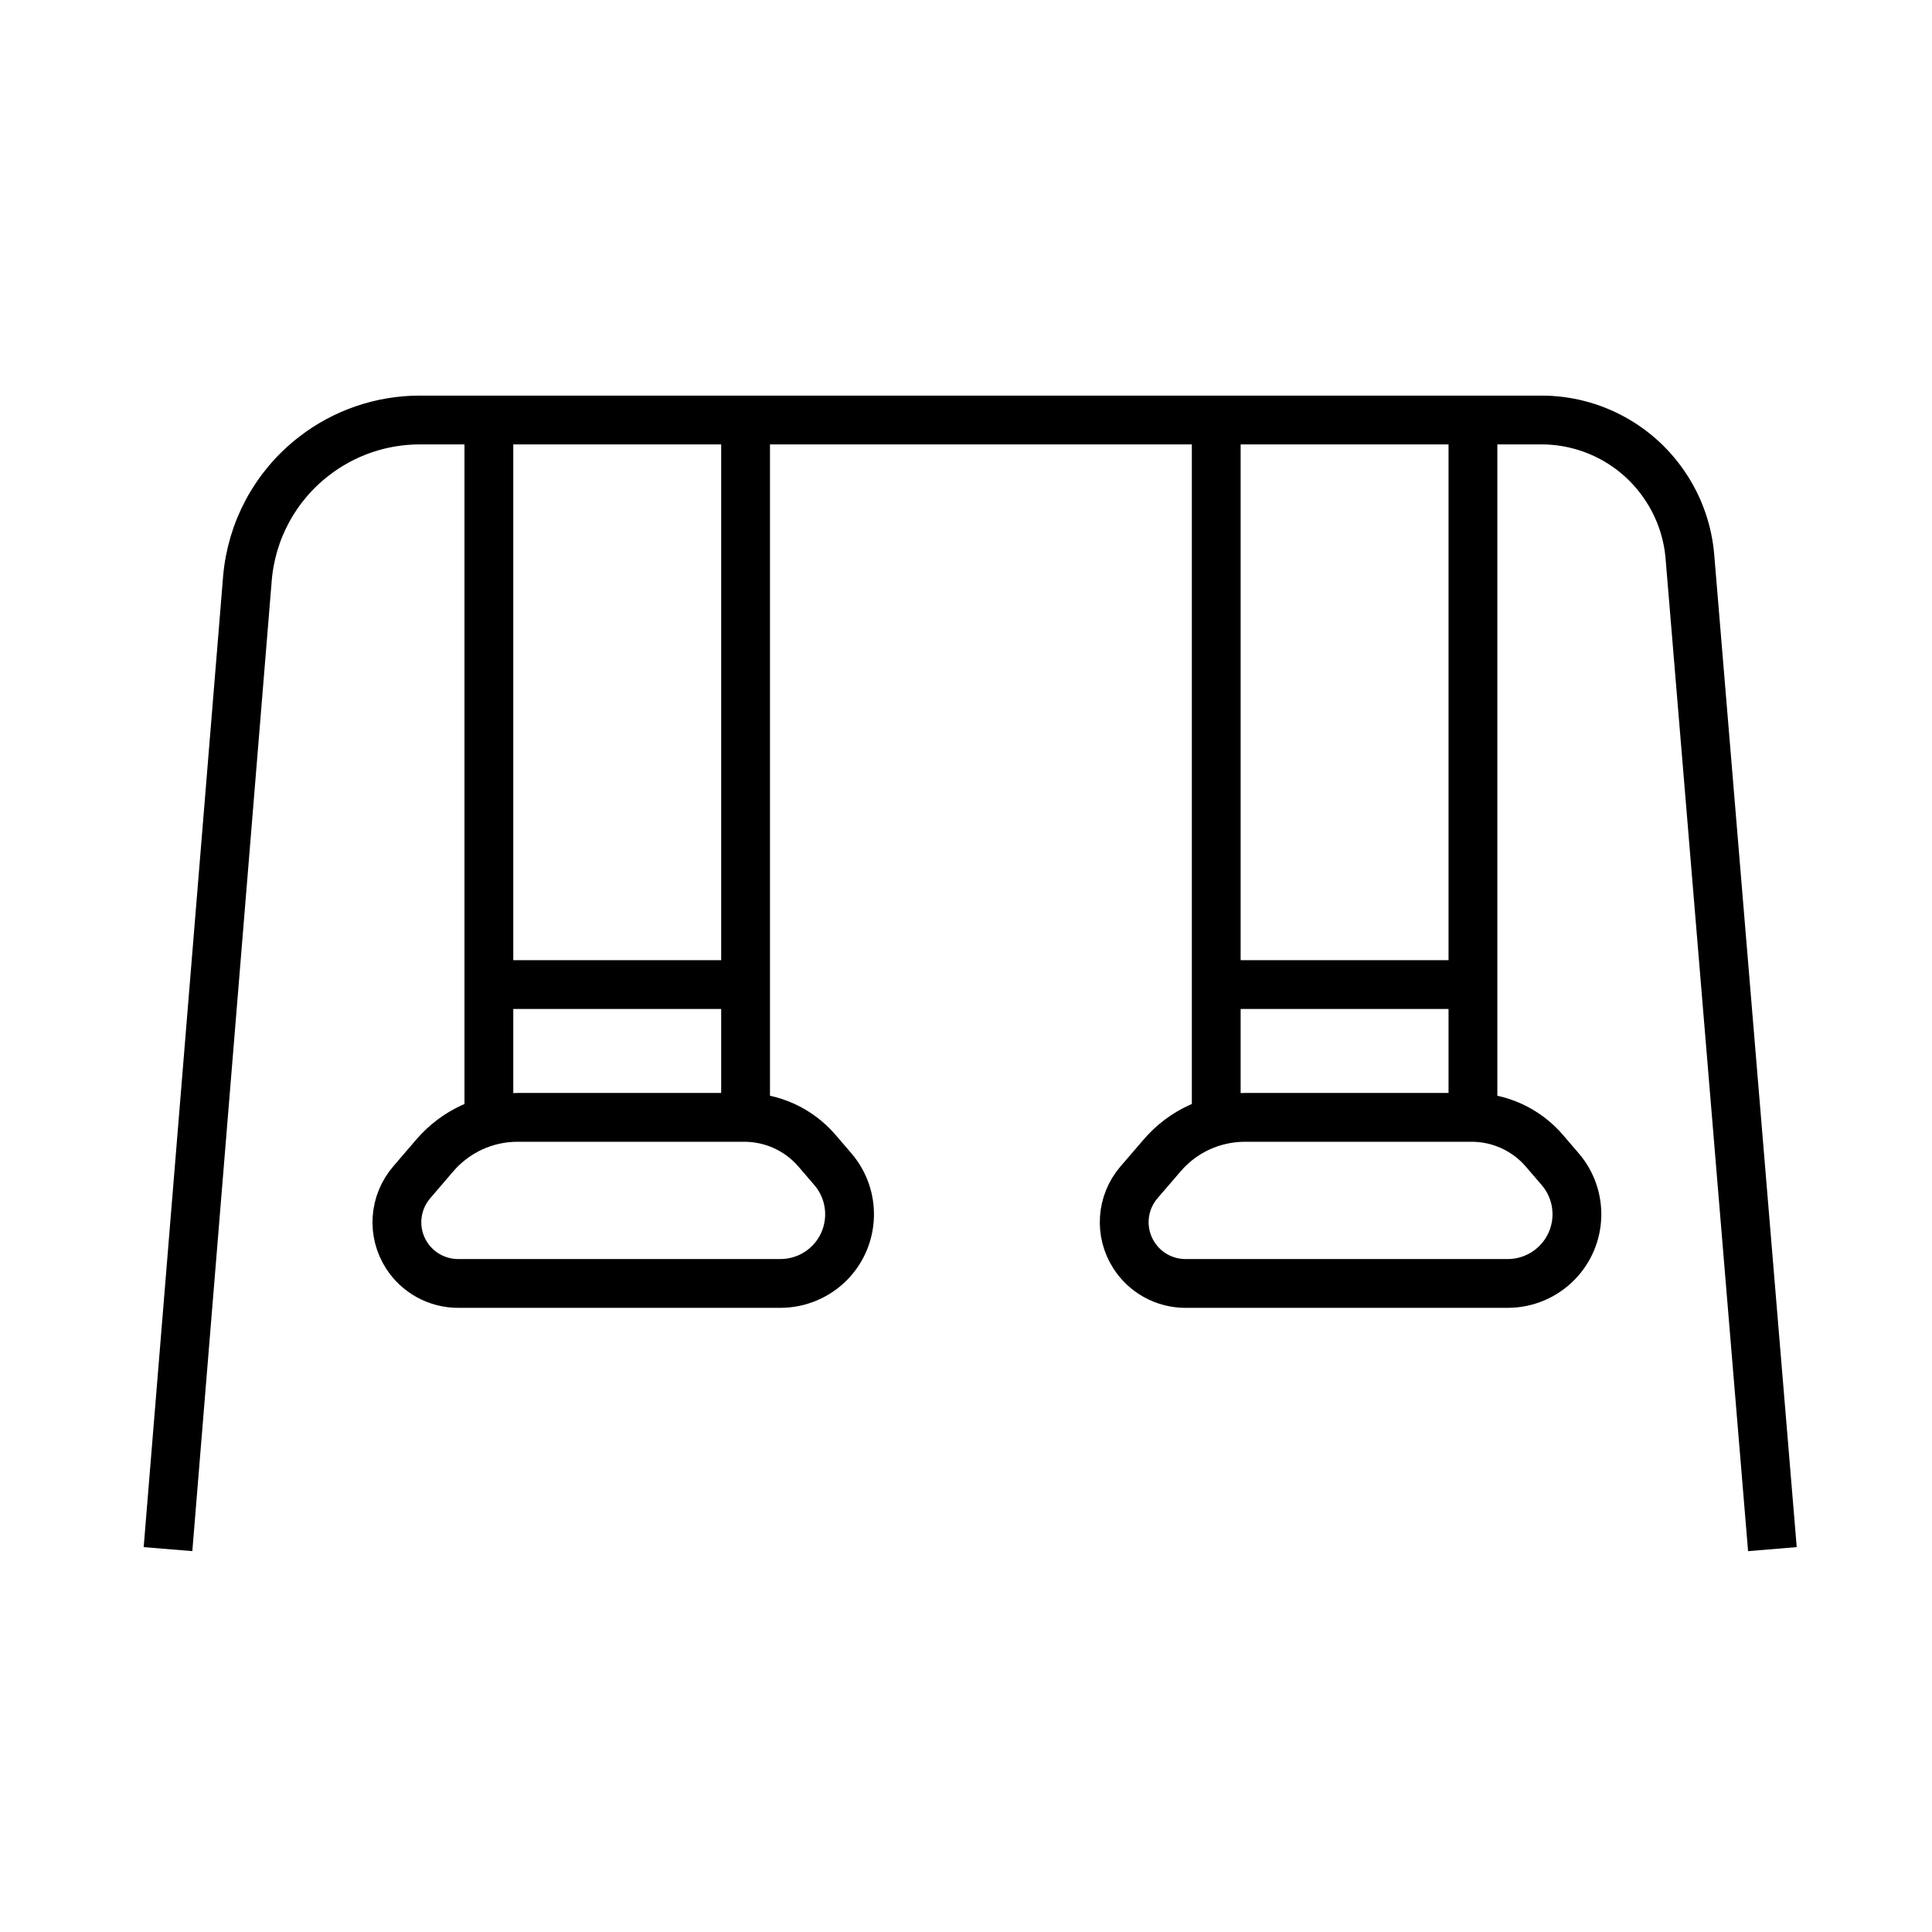
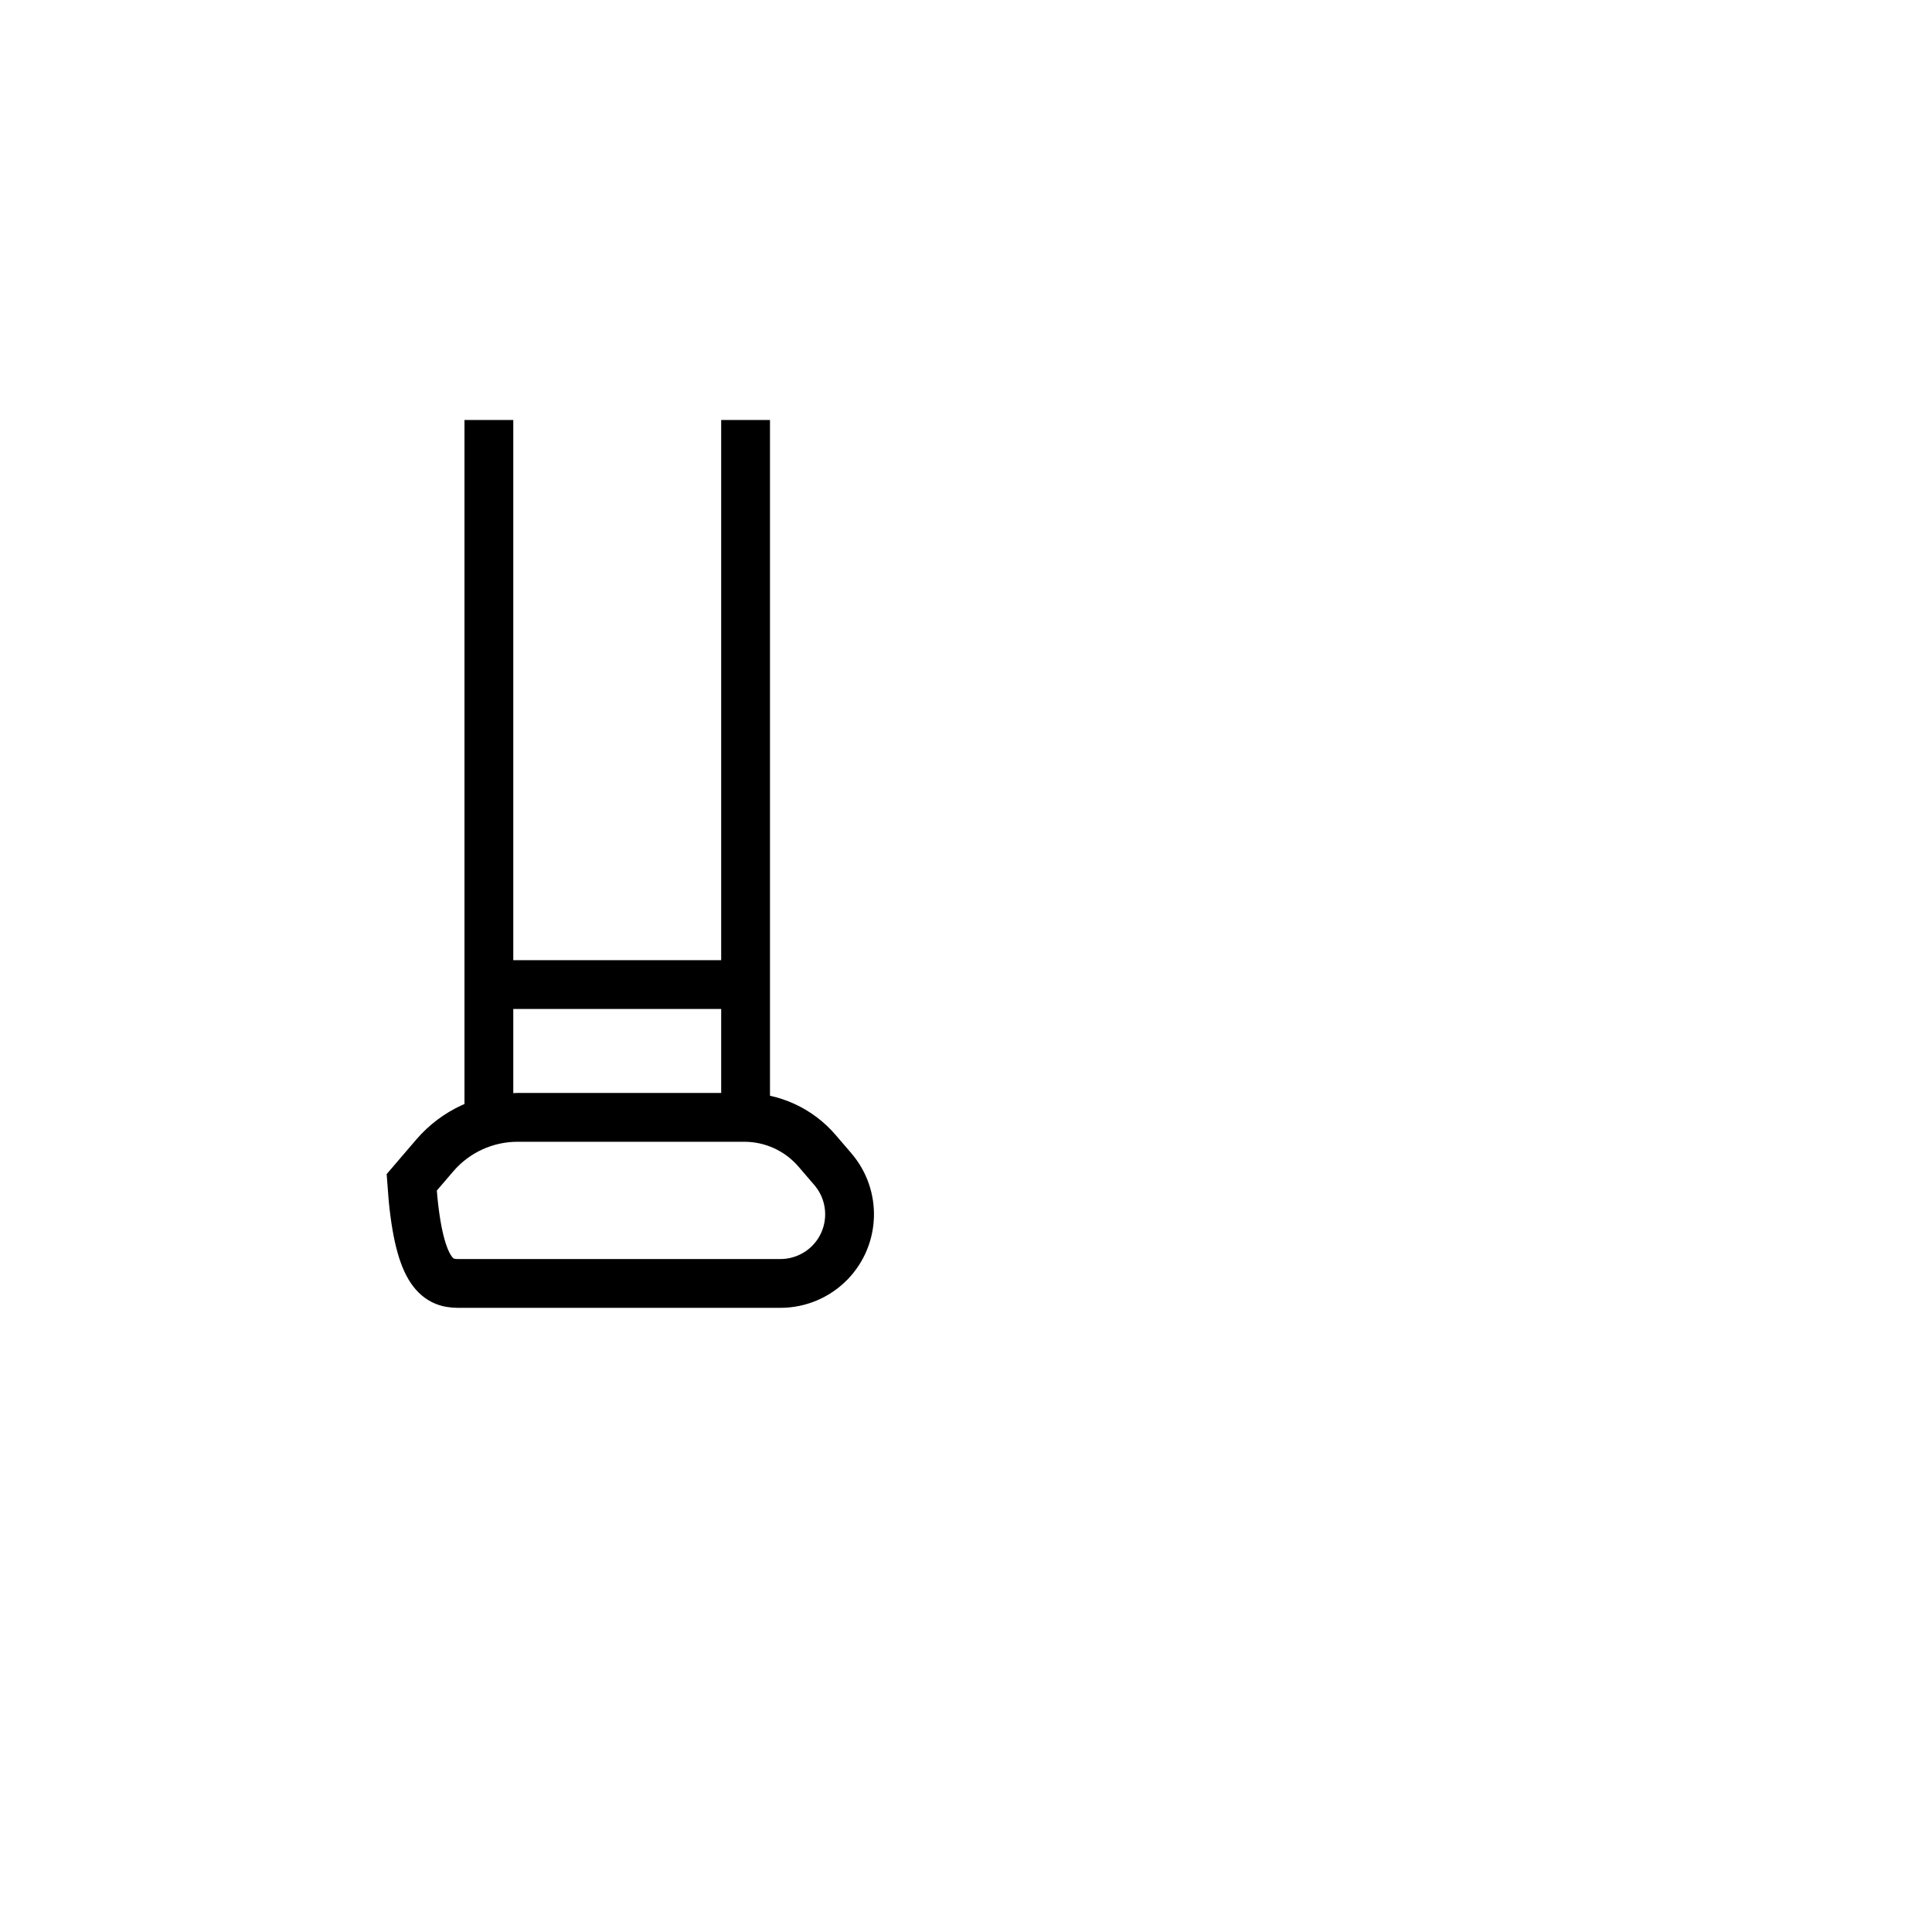
<svg xmlns="http://www.w3.org/2000/svg" width="23" height="23" viewBox="0 0 23 23" fill="none">
-   <path d="M21.1 18.442L20.118 6.628C20.094 6.338 19.999 6.058 19.841 5.814C19.515 5.306 18.953 5 18.35 5L4.998 5C4.54 5 4.096 5.152 3.735 5.433C3.278 5.787 2.992 6.316 2.945 6.892L2 18.442" stroke="black" stroke-width="0.581" />
-   <path d="M5.82 5V11.721M5.82 13.395V11.721M8.876 5V11.721M8.876 13.265V11.721M5.82 11.721H8.876M5.453 15.279H9.291C9.514 15.279 9.728 15.188 9.883 15.028C10.178 14.722 10.192 14.242 9.915 13.919L9.727 13.7C9.51 13.447 9.194 13.302 8.861 13.302H6.161C5.783 13.302 5.424 13.467 5.177 13.754L4.901 14.076C4.691 14.321 4.666 14.674 4.841 14.945C4.975 15.153 5.206 15.279 5.453 15.279Z" stroke="black" stroke-width="0.581" />
-   <path d="M14.479 5V11.721M14.479 13.395V11.721M17.535 5V11.721M17.535 13.265V11.721M14.479 11.721H17.535M14.112 15.279H17.949C18.173 15.279 18.386 15.188 18.541 15.028C18.837 14.722 18.851 14.242 18.574 13.919L18.386 13.7C18.169 13.447 17.853 13.302 17.52 13.302H14.82C14.442 13.302 14.082 13.467 13.836 13.754L13.559 14.076C13.349 14.321 13.325 14.674 13.5 14.945C13.634 15.153 13.864 15.279 14.112 15.279Z" stroke="black" stroke-width="0.581" />
+   <path d="M5.82 5V11.721M5.82 13.395V11.721M8.876 5V11.721M8.876 13.265V11.721M5.82 11.721H8.876M5.453 15.279H9.291C9.514 15.279 9.728 15.188 9.883 15.028C10.178 14.722 10.192 14.242 9.915 13.919L9.727 13.7C9.51 13.447 9.194 13.302 8.861 13.302H6.161C5.783 13.302 5.424 13.467 5.177 13.754L4.901 14.076C4.975 15.153 5.206 15.279 5.453 15.279Z" stroke="black" stroke-width="0.581" />
</svg>